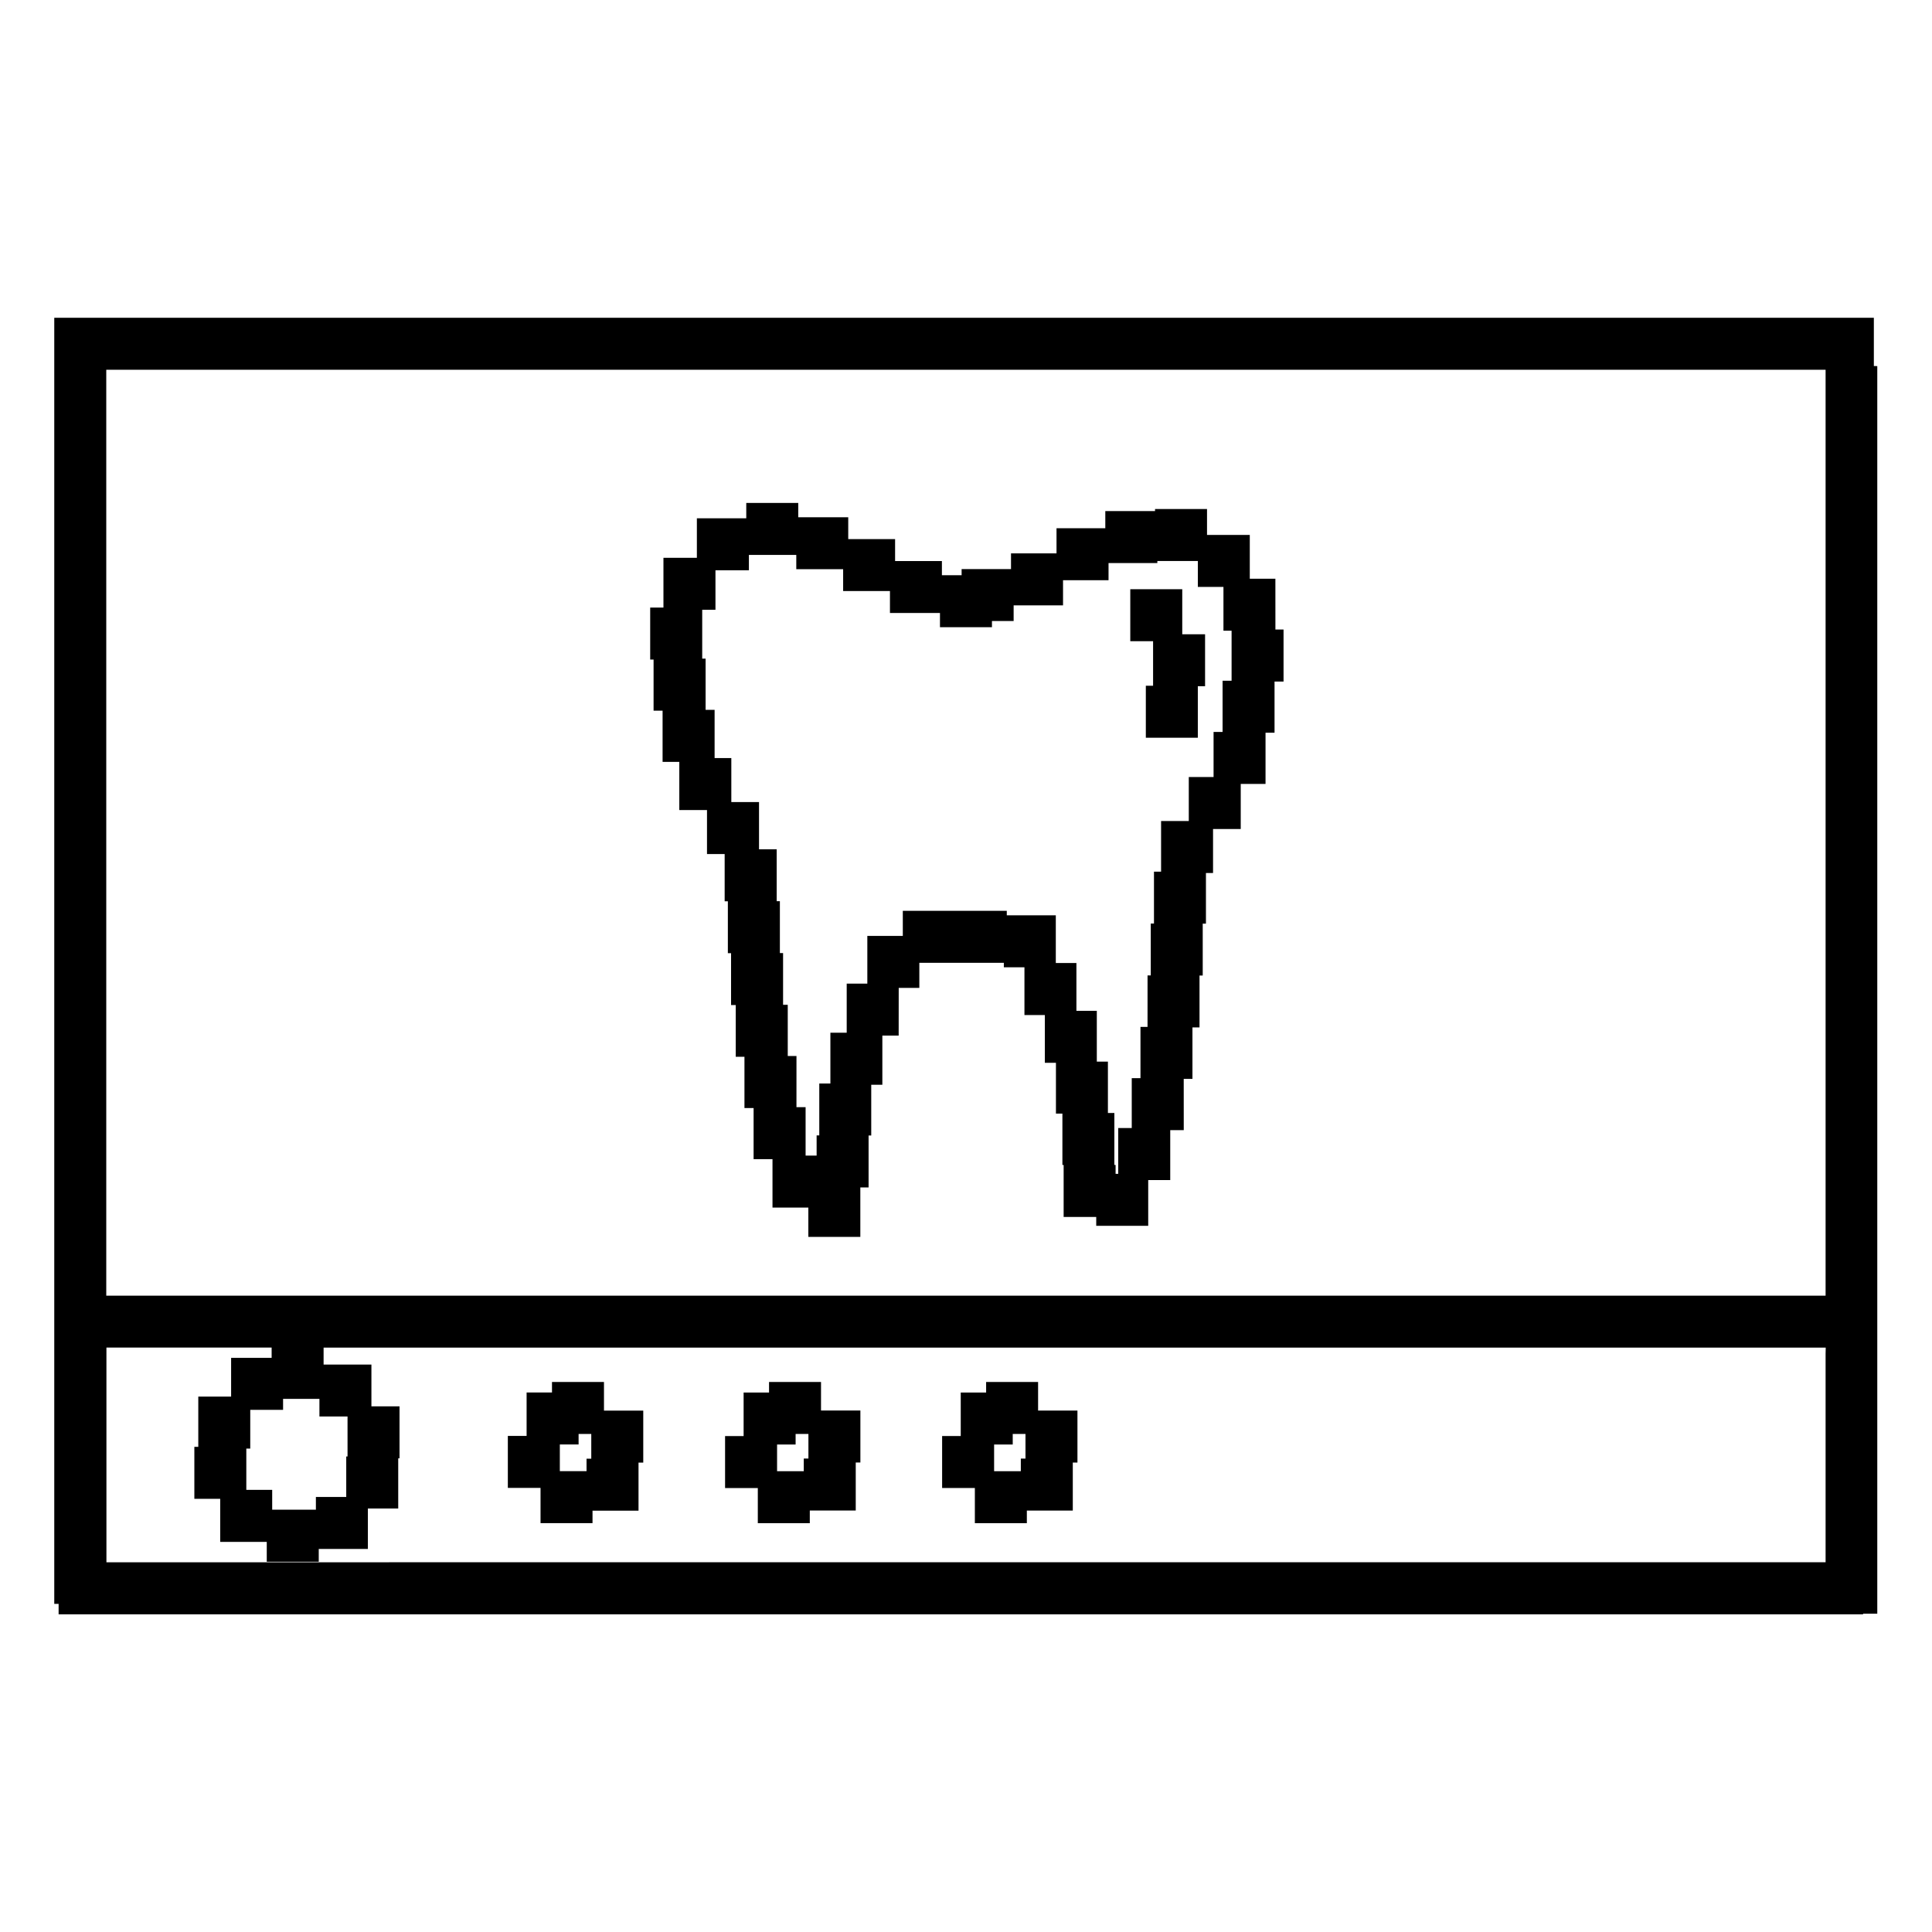
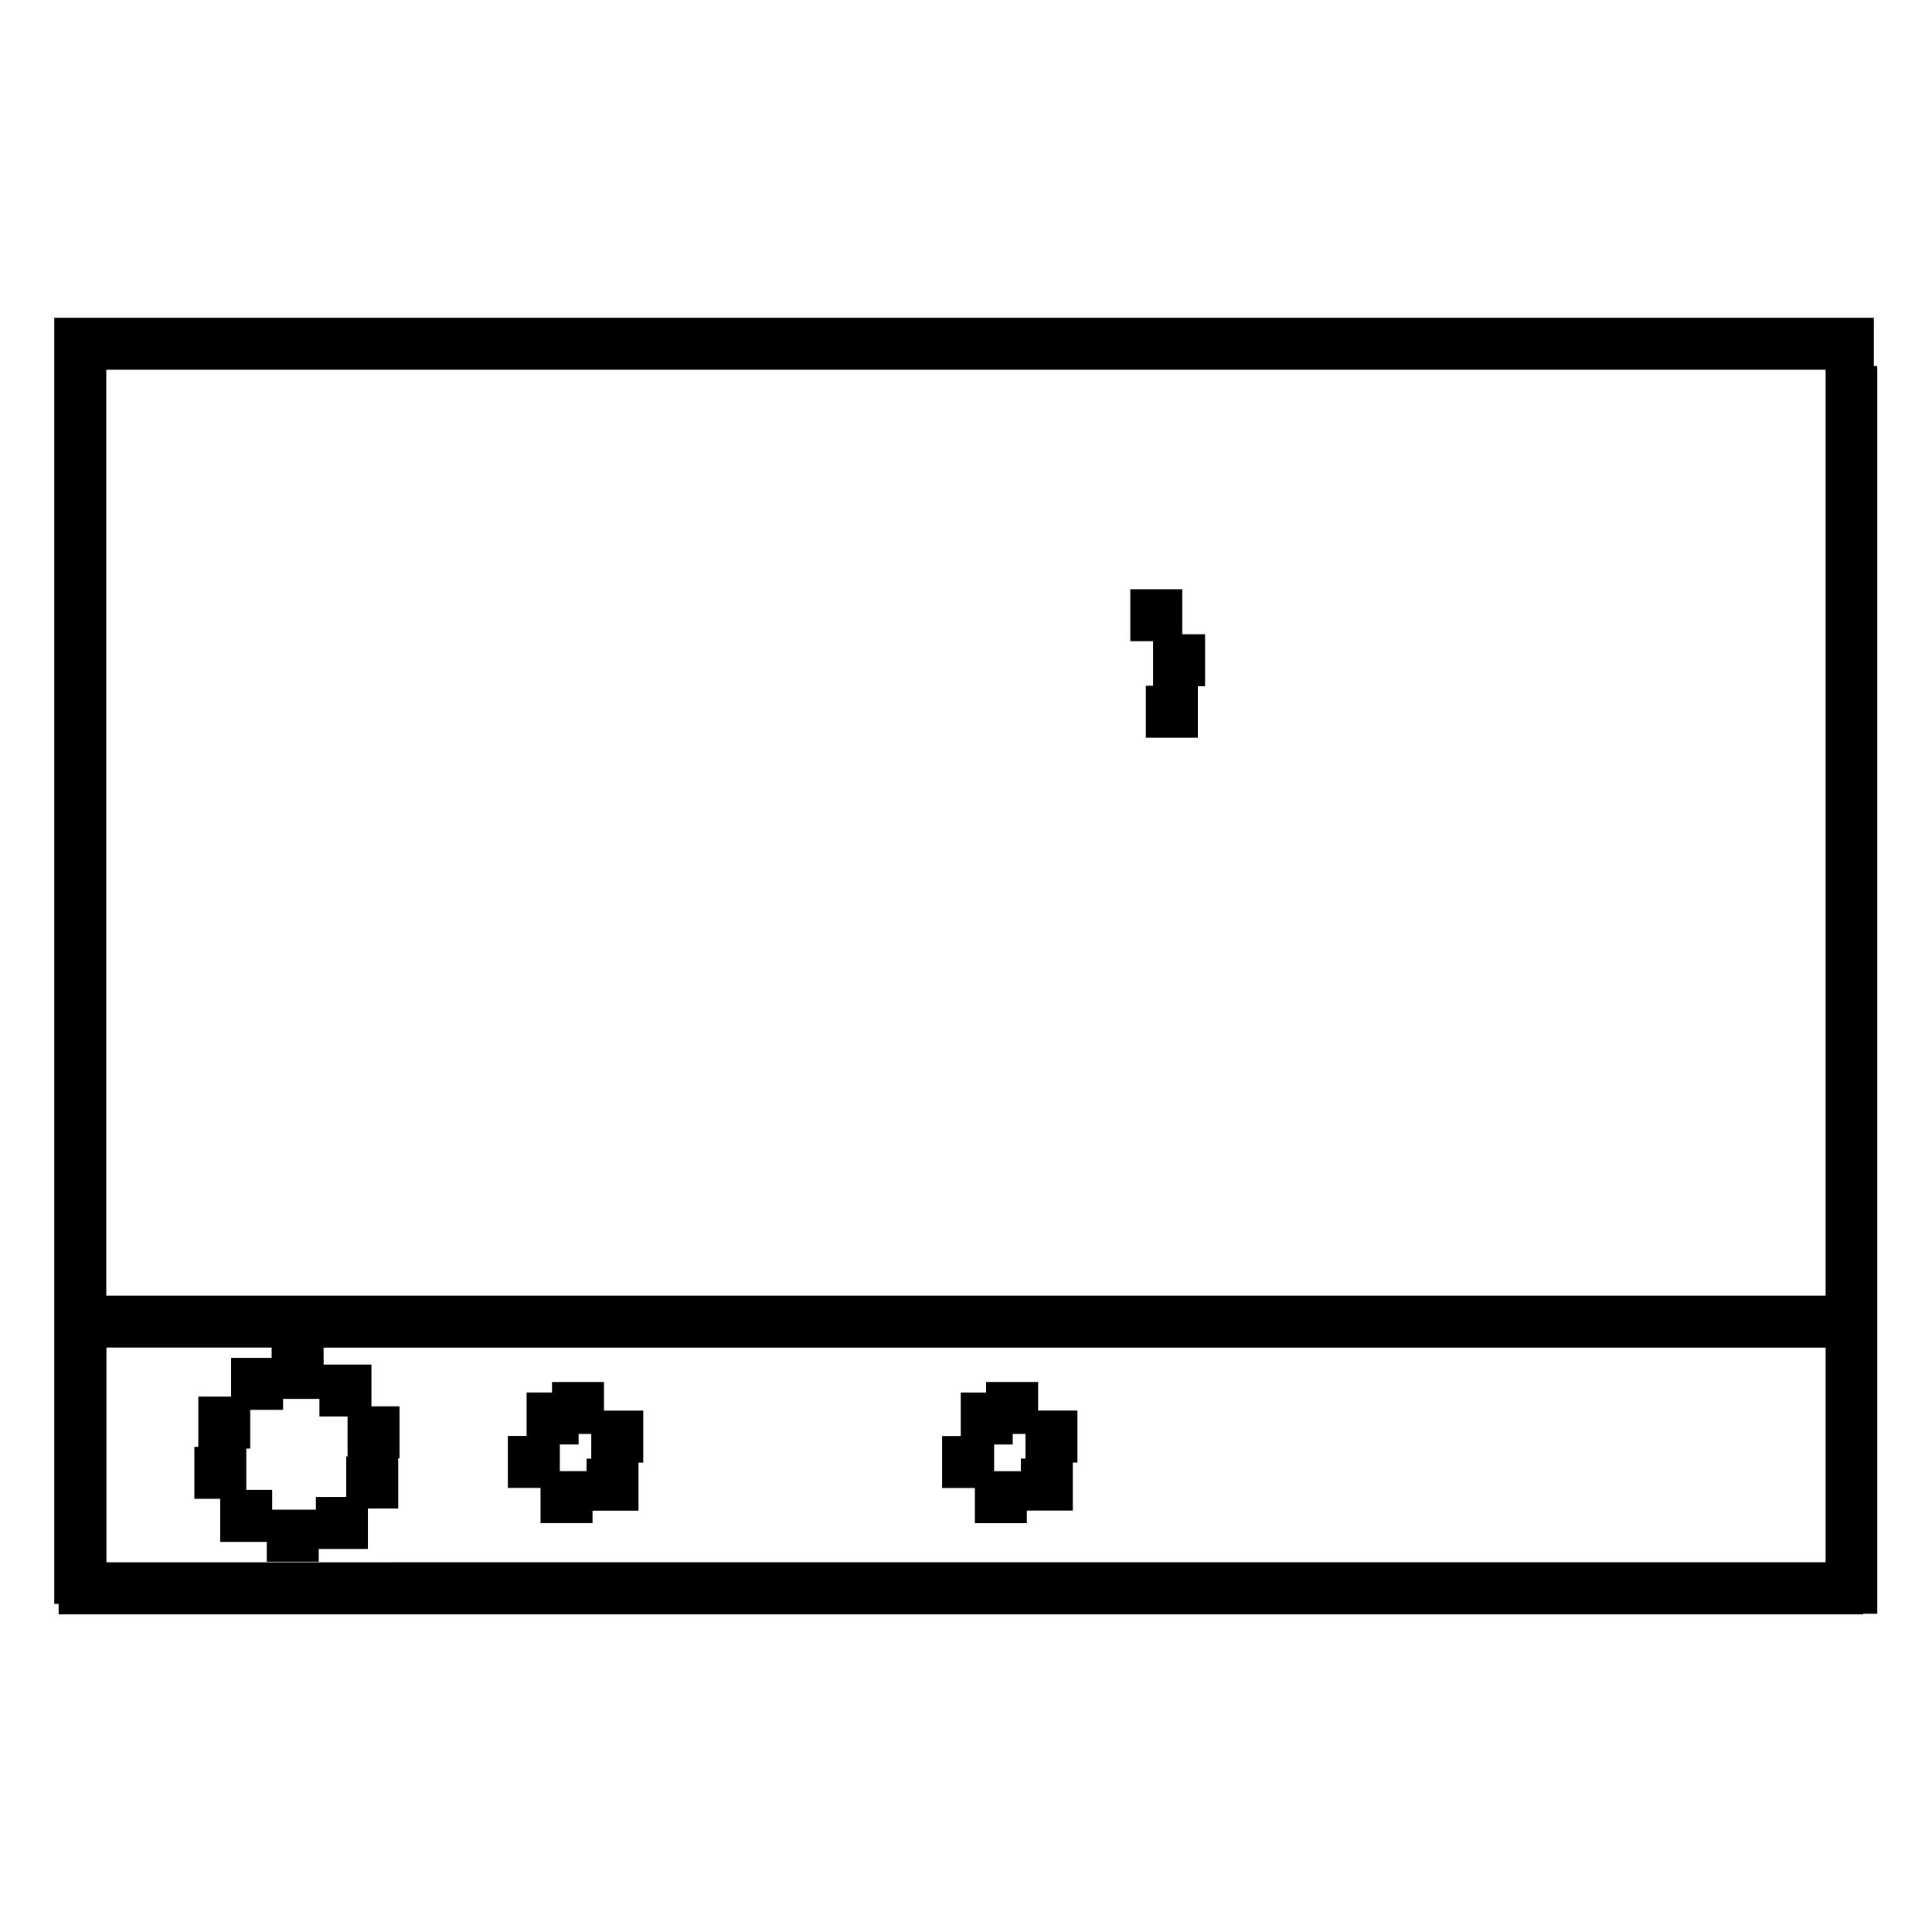
<svg xmlns="http://www.w3.org/2000/svg" fill="#000000" width="800px" height="800px" version="1.1" viewBox="144 144 512 512">
  <g>
    <path d="m640.59 241v-12.789h-482.21v340.83h1.152v2.777h478.2v-0.168h3.766v-330.63zm-12.789 261.75v55.262h-375.71l-9.855 0.008h-70.031v-56.898h43.781v2.723l-10.738 0.004v10.27h-8.699v13.301h-1.043v13.777h6.852v11.414h12.336v5.258h13.777v-3.383h13.02v-10.723h8.043v-13.297h0.344v-13.777h-7.449v-11.066h-12.672v-4.492h398.08zm-391.7 27.234h-0.344v10.723h-8.043v3.383h-11.582v-5.258l-6.856-0.004v-10.938h1.043v-10.27h8.699v-2.902h9.633v4.672h7.449zm391.7-261.43v218.82h-455.64v-245.38h455.64z" />
    <path d="m304.06 510.24h-13.777v2.785h-6.727v11.504h-4.973v13.777h8.664v9.336h13.777v-3.305h12.191v-12.727h1.254v-13.777h-10.41zm-4.621 23.625h-7.078v-7.066h4.973v-2.785h3.359v6.547h-1.254z" />
-     <path d="m361.58 510.24h-13.777v2.797h-6.738v11.531h-4.914v13.777h8.676v9.32h13.777v-3.359h12.176v-12.723h1.23v-13.777h-10.434zm-4.574 23.648h-7.074v-7.078h4.914v-2.797h3.394v6.512h-1.23z" />
    <path d="m419.11 510.24h-13.777v2.793h-6.727v11.523h-4.934v13.777h8.676v9.328h13.777v-3.348h12.176v-12.723h1.234v-13.777h-10.43v-7.574zm-4.582 23.645h-7.078v-7.074h4.934v-2.793h3.379v6.519h-1.234z" />
-     <path d="m481.99 297.37h-6.785v-11.602h-11.332v-6.867h-13.777v0.539h-13.18v4.547l-12.93 0.004v6.664h-12.059v4.16h-13.09v1.629h-5.223v-3.762h-12.406v-5.816h-12.418v-5.789h-13.246v-3.789h-13.777v4.07h-13.09v10.469h-8.859v13.191h-3.512v13.777h0.898v13.535h2.387v13.57h4.43v12.777h7.34v11.66h4.68v12.516h0.848v13.75h0.848v13.75h1.238v13.703h2.312v13.582h2.422v13.551h5.008v12.832h9.5v7.769h13.777v-13.117h2.188v-13.75h0.703v-13.457h2.945v-13.016h4.324l0.012-12.648h5.465v-6.652h22.395v1.191h5.461v12.648h5.406v12.664h2.941v13.461h1.711v13.617h0.328v13.77h8.637v2.352h13.777v-12.129h5.836v-13.227h3.582l-0.008-13.586h2.312v-13.633h1.871v-13.75h0.852v-13.75h0.852v-13.418h1.883v-11.66h7.34v-11.957h6.57v-13.562h2.387v-13.57h2.387v-13.777h-2.156zm-98.738 88.004v6.652h-9.402v12.645h-5.465v13.016h-4.324v13.457h-2.945v13.75h-0.703v5.348h-2.922v-12.832h-2.422l0.004-13.551h-2.312v-13.582h-1.238v-13.703h-0.848v-13.75h-0.848v-13.75h-4.68v-12.516h-7.34v-11.66h-4.43v-12.777h-2.387v-13.57h-0.898v-12.953h3.512v-10.469h8.859v-4.07h12.559v3.789h12.418v5.789h12.406v5.816h13.254v3.762h13.777v-1.629h5.746v-4.16h13.09v-6.664h12.059v-4.547h12.934v-0.539h10.734v6.867h6.785v11.602h2.156v13.258h-2.387v13.566h-2.387v11.957h-6.57v11.66h-7.34v13.418h-1.883v13.75h-0.852v13.75h-0.852l-0.004 13.633h-1.871v13.582h-2.312v13.227h-3.582v12.129h-0.699v-2.352h-0.328l0.004-13.766h-1.711v-13.617h-2.941v-13.461h-5.406v-12.664h-5.461v-12.648h-12.992v-1.191z" />
    <path d="m449.58 325.73h-1.922v13.777h13.777v-13.645h1.922v-13.773h-6.047v-11.941h-13.773v13.777h6.043z" />
  </g>
</svg>